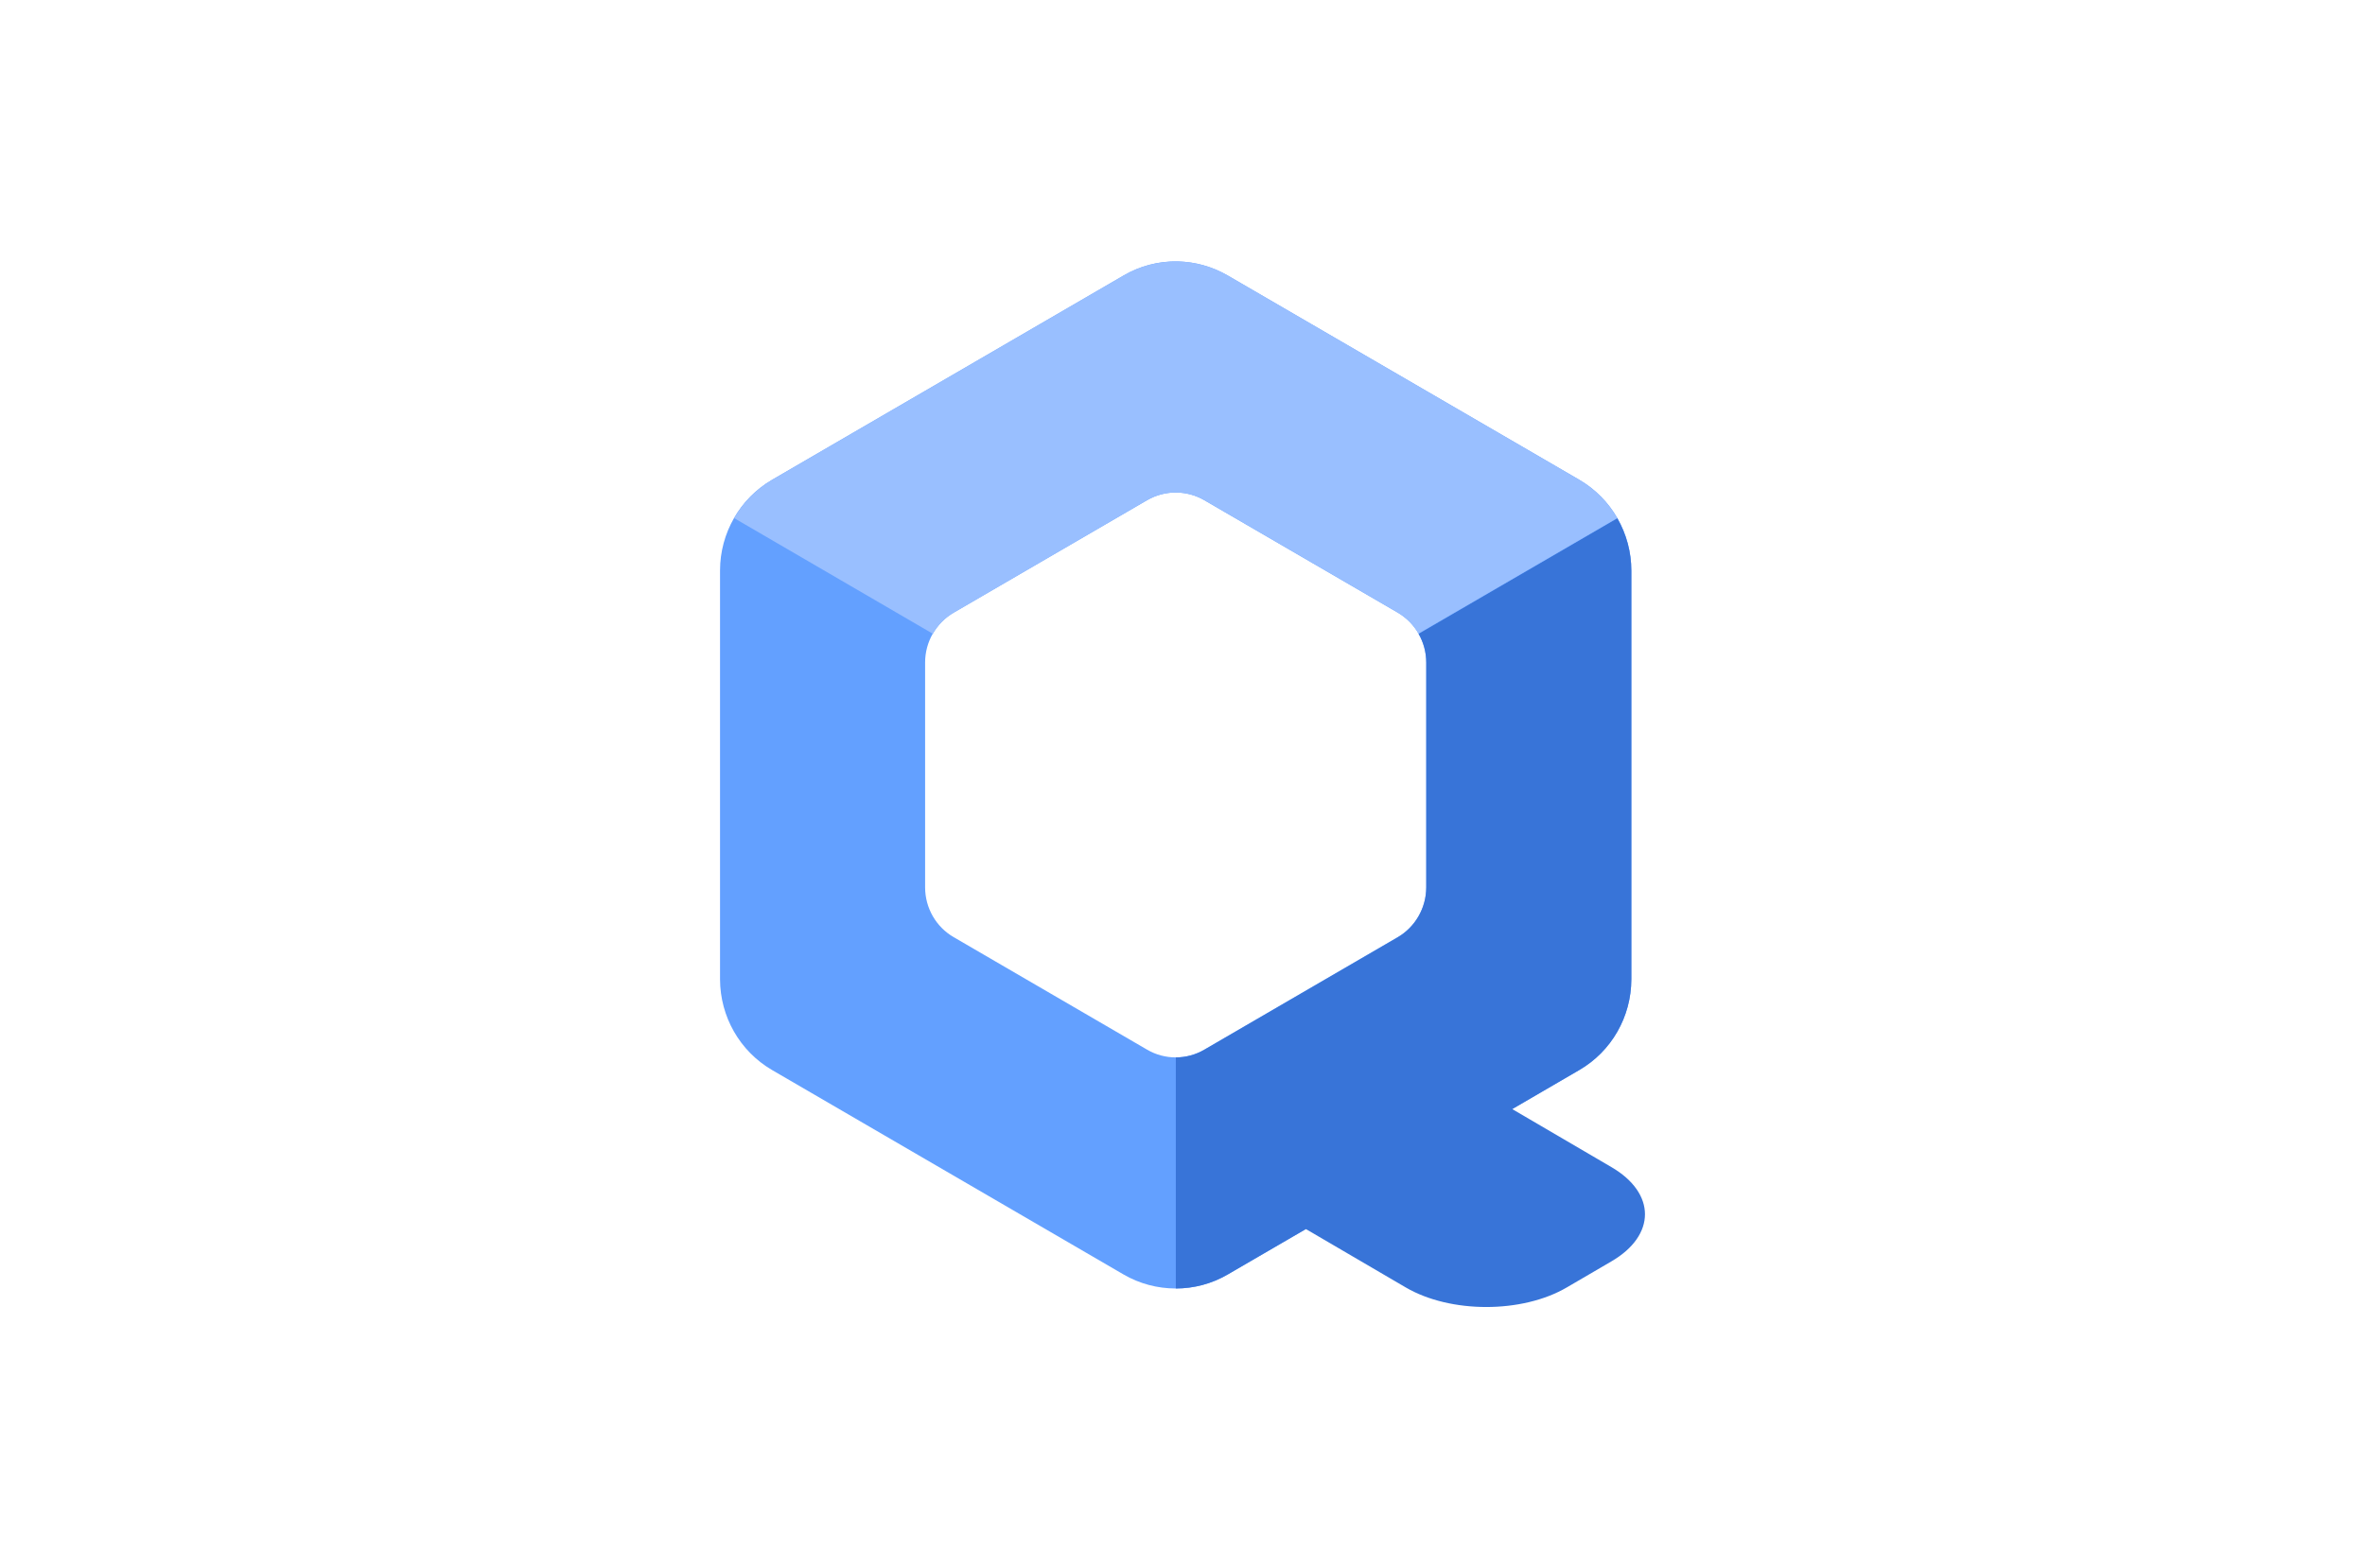
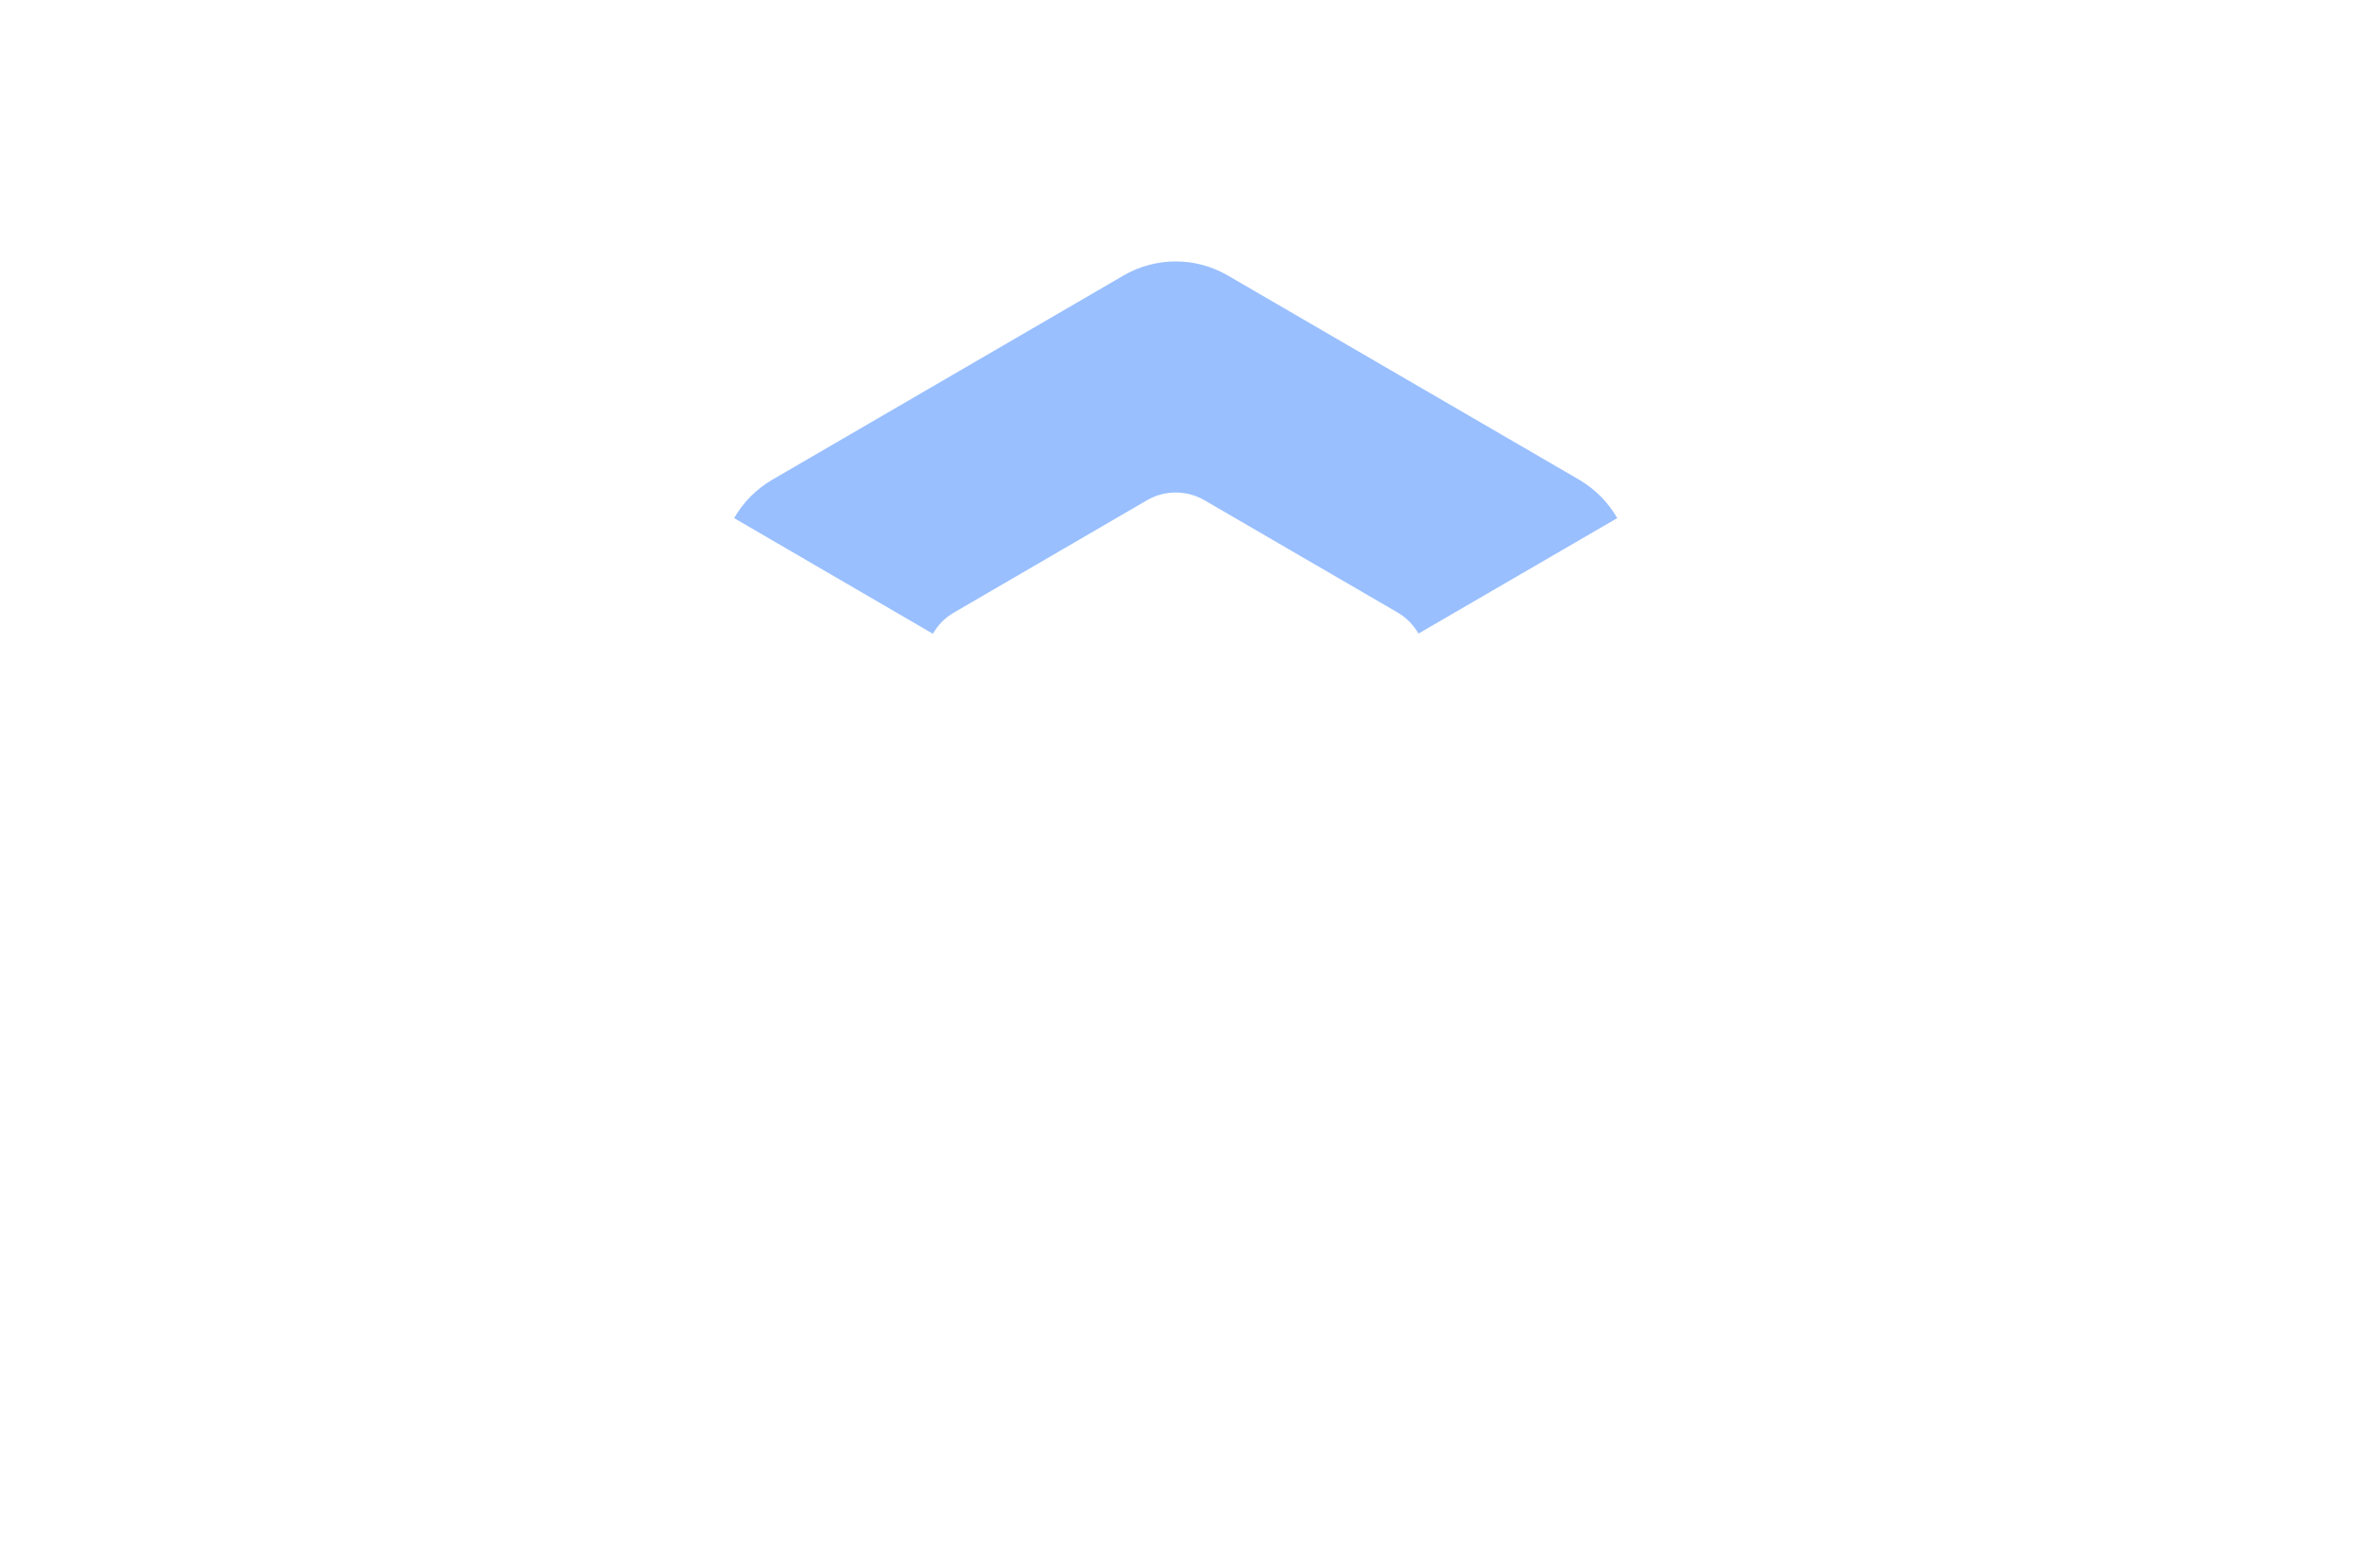
<svg xmlns="http://www.w3.org/2000/svg" width="101px" height="67px" viewBox="0 0 100 67" version="1.1">
  <g id="surface1">
-     <path style=" stroke:none;fill-rule:nonzero;fill:rgb(38.824%,62.745%,100%);fill-opacity:1;" d="M 49.812 11.168 C 48.996 11.148 48.191 11.355 47.484 11.77 L 32.473 20.496 C 31.098 21.297 30.25 22.773 30.25 24.371 L 30.25 41.836 C 30.254 43.434 31.098 44.91 32.473 45.711 L 47.484 54.445 C 48.859 55.242 50.555 55.242 51.93 54.445 L 66.945 45.711 C 68.32 44.91 69.164 43.434 69.168 41.836 L 69.168 24.371 C 69.168 22.773 68.32 21.297 66.945 20.496 L 51.93 11.77 C 51.285 11.395 50.559 11.188 49.812 11.168 Z M 49.766 21.039 C 50.176 21.051 50.574 21.16 50.93 21.367 L 59.188 26.168 C 59.945 26.609 60.41 27.422 60.41 28.301 L 60.41 37.906 C 60.41 38.785 59.945 39.598 59.188 40.035 L 50.93 44.84 C 50.176 45.281 49.242 45.281 48.488 44.84 L 40.23 40.035 C 39.473 39.598 39.008 38.785 39.008 37.906 L 39.008 28.301 C 39.008 27.422 39.473 26.609 40.23 26.168 L 48.488 21.367 C 48.875 21.145 49.316 21.027 49.766 21.039 Z M 49.766 21.039 " />
-     <path style=" stroke:none;fill-rule:nonzero;fill:rgb(21.961%,45.49%,84.706%);fill-opacity:1;" d="M 68.57 22.141 L 60.082 27.078 C 60.297 27.449 60.41 27.875 60.41 28.309 L 60.41 37.91 C 60.406 38.789 59.941 39.602 59.188 40.043 L 50.93 44.844 C 50.562 45.059 50.141 45.172 49.715 45.172 L 49.715 55.043 C 50.492 55.043 51.258 54.84 51.93 54.445 L 55.27 52.504 L 59.531 54.996 C 61.438 56.113 64.508 56.113 66.414 54.996 L 68.32 53.883 C 70.227 52.77 70.227 50.973 68.32 49.859 L 64.082 47.379 L 66.945 45.711 C 68.32 44.914 69.164 43.438 69.168 41.84 L 69.168 24.379 C 69.168 23.594 68.961 22.82 68.57 22.141 Z M 68.57 22.141 " />
    <path style=" stroke:none;fill-rule:nonzero;fill:rgb(60%,74.902%,100%);fill-opacity:1;" d="M 30.852 22.133 L 39.34 27.074 C 39.555 26.699 39.859 26.387 40.234 26.172 L 48.488 21.367 C 49.246 20.93 50.176 20.93 50.934 21.367 L 59.191 26.168 C 59.559 26.387 59.867 26.695 60.078 27.066 L 68.566 22.133 C 68.176 21.453 67.617 20.891 66.945 20.496 L 51.93 11.766 C 50.555 10.969 48.863 10.969 47.488 11.766 L 32.477 20.496 C 31.801 20.891 31.242 21.453 30.852 22.133 Z M 30.852 22.133 " />
  </g>
</svg>